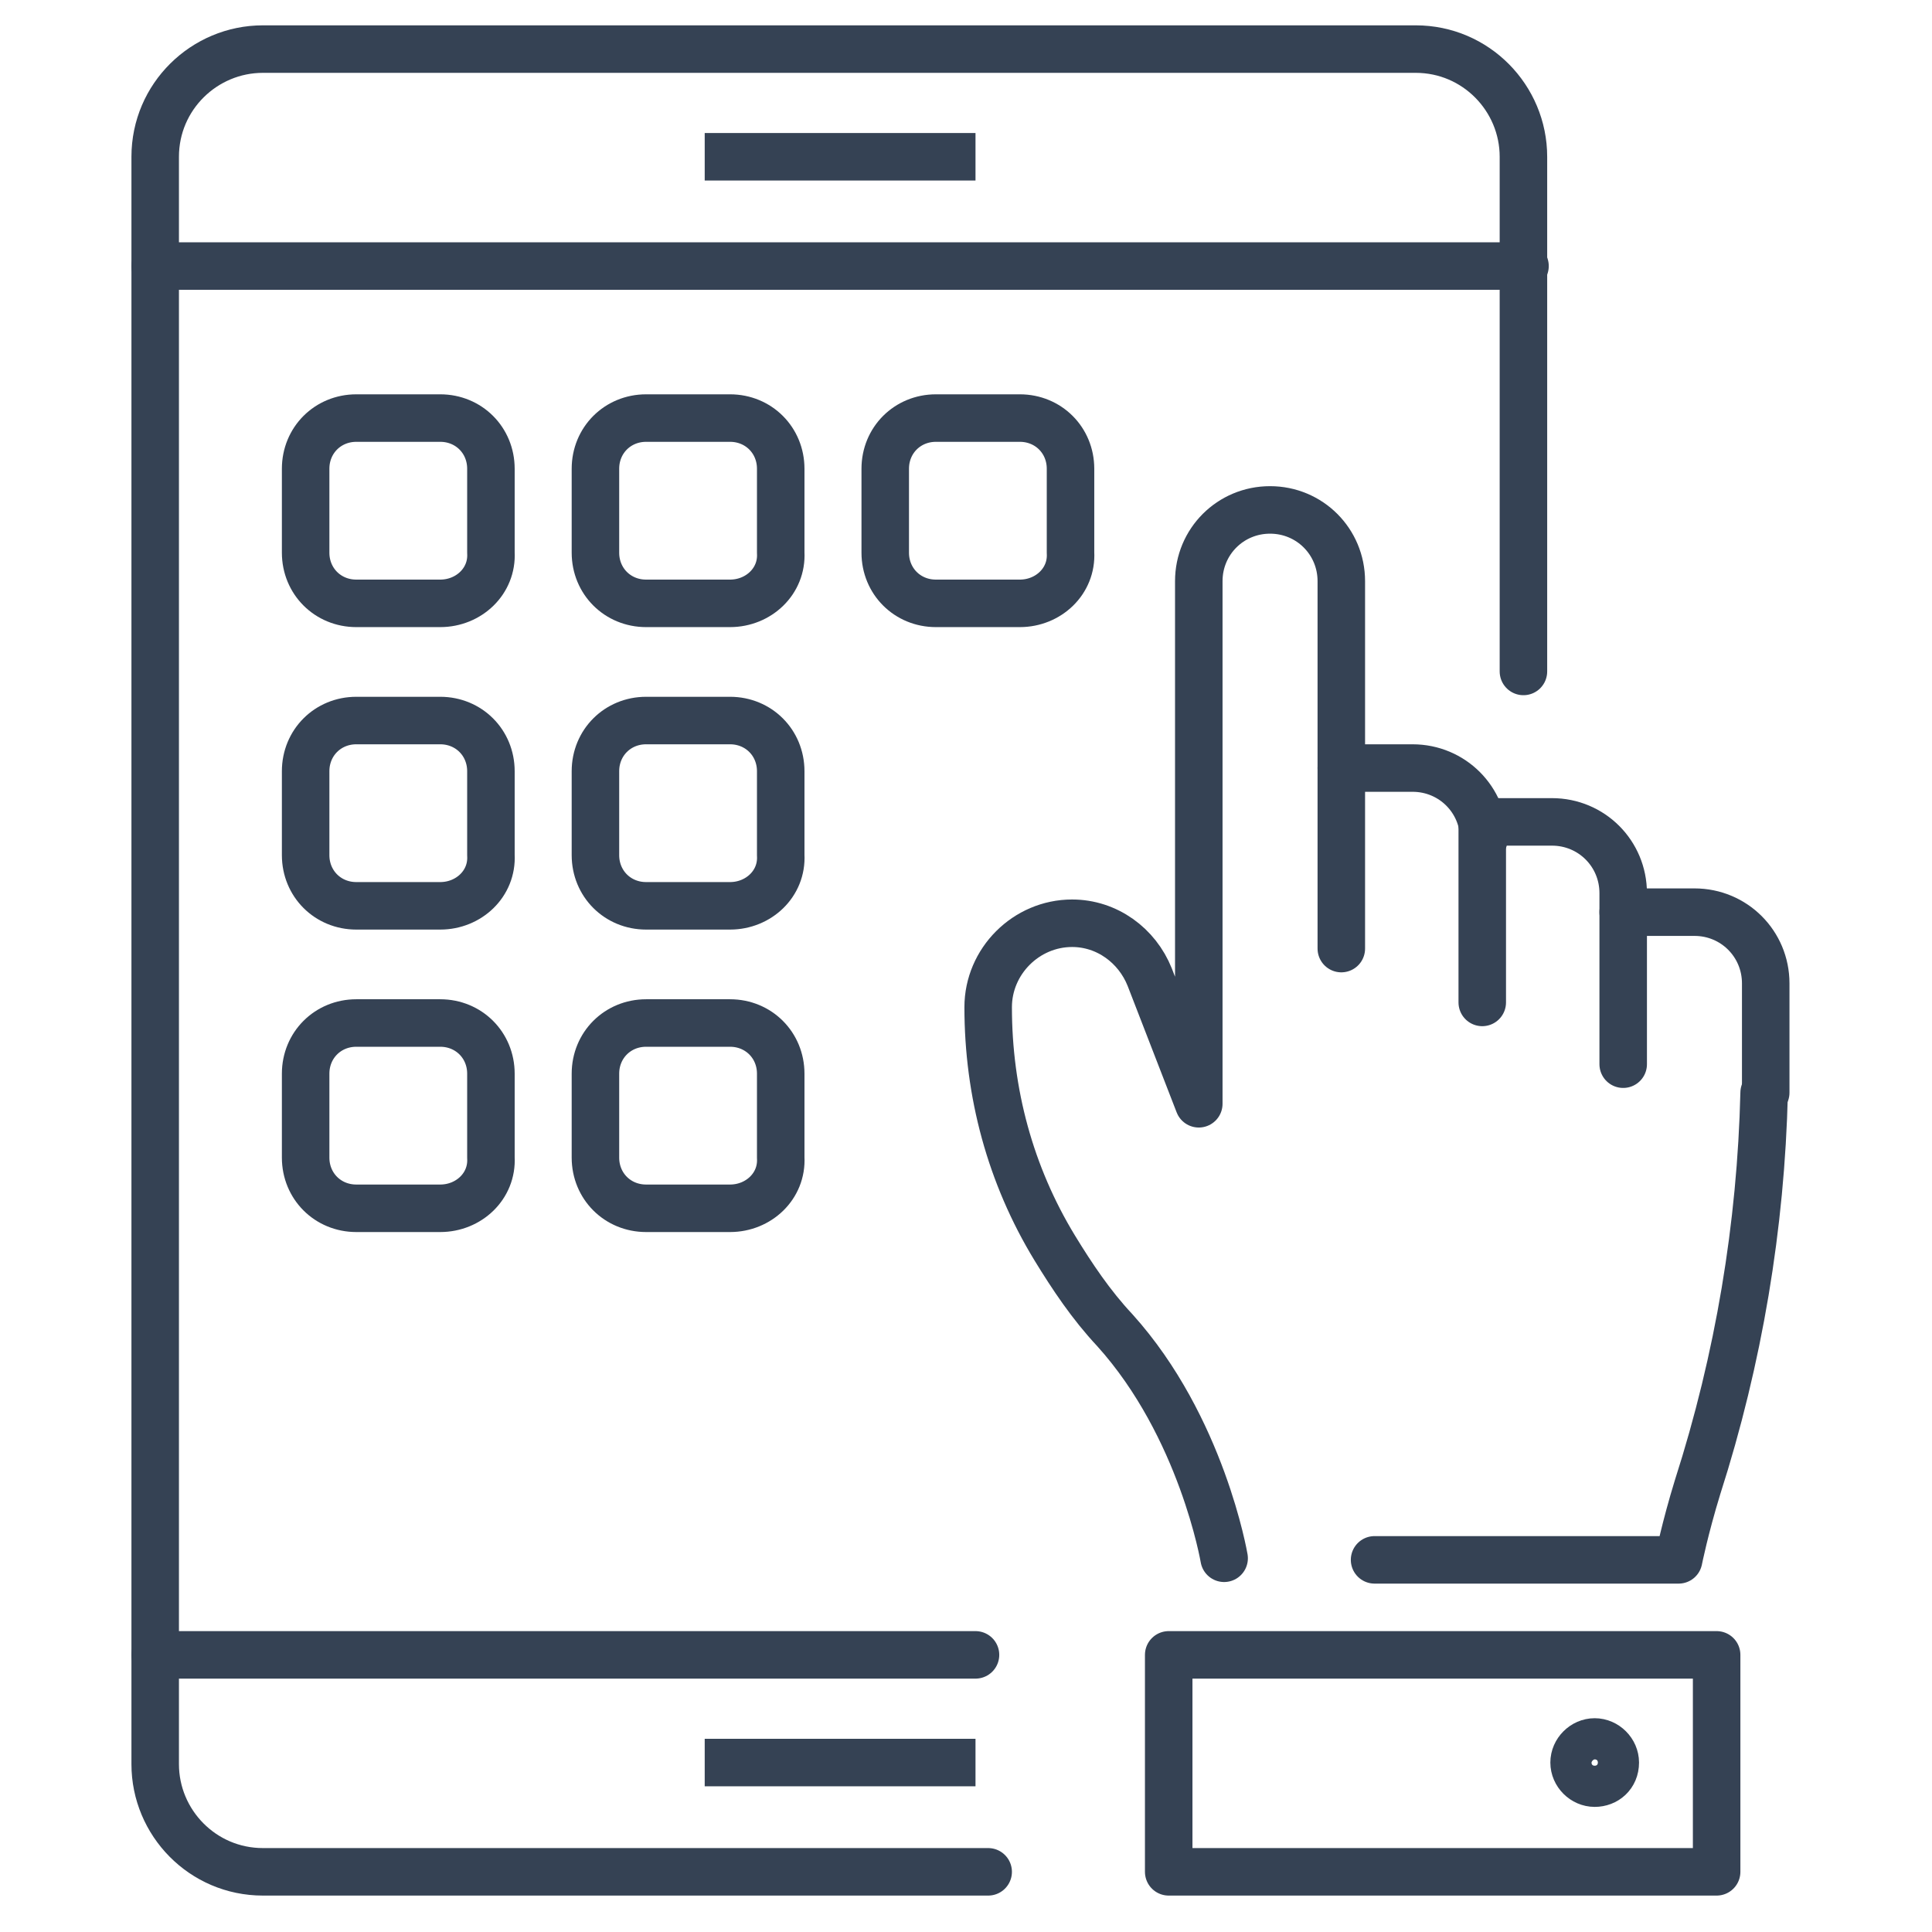
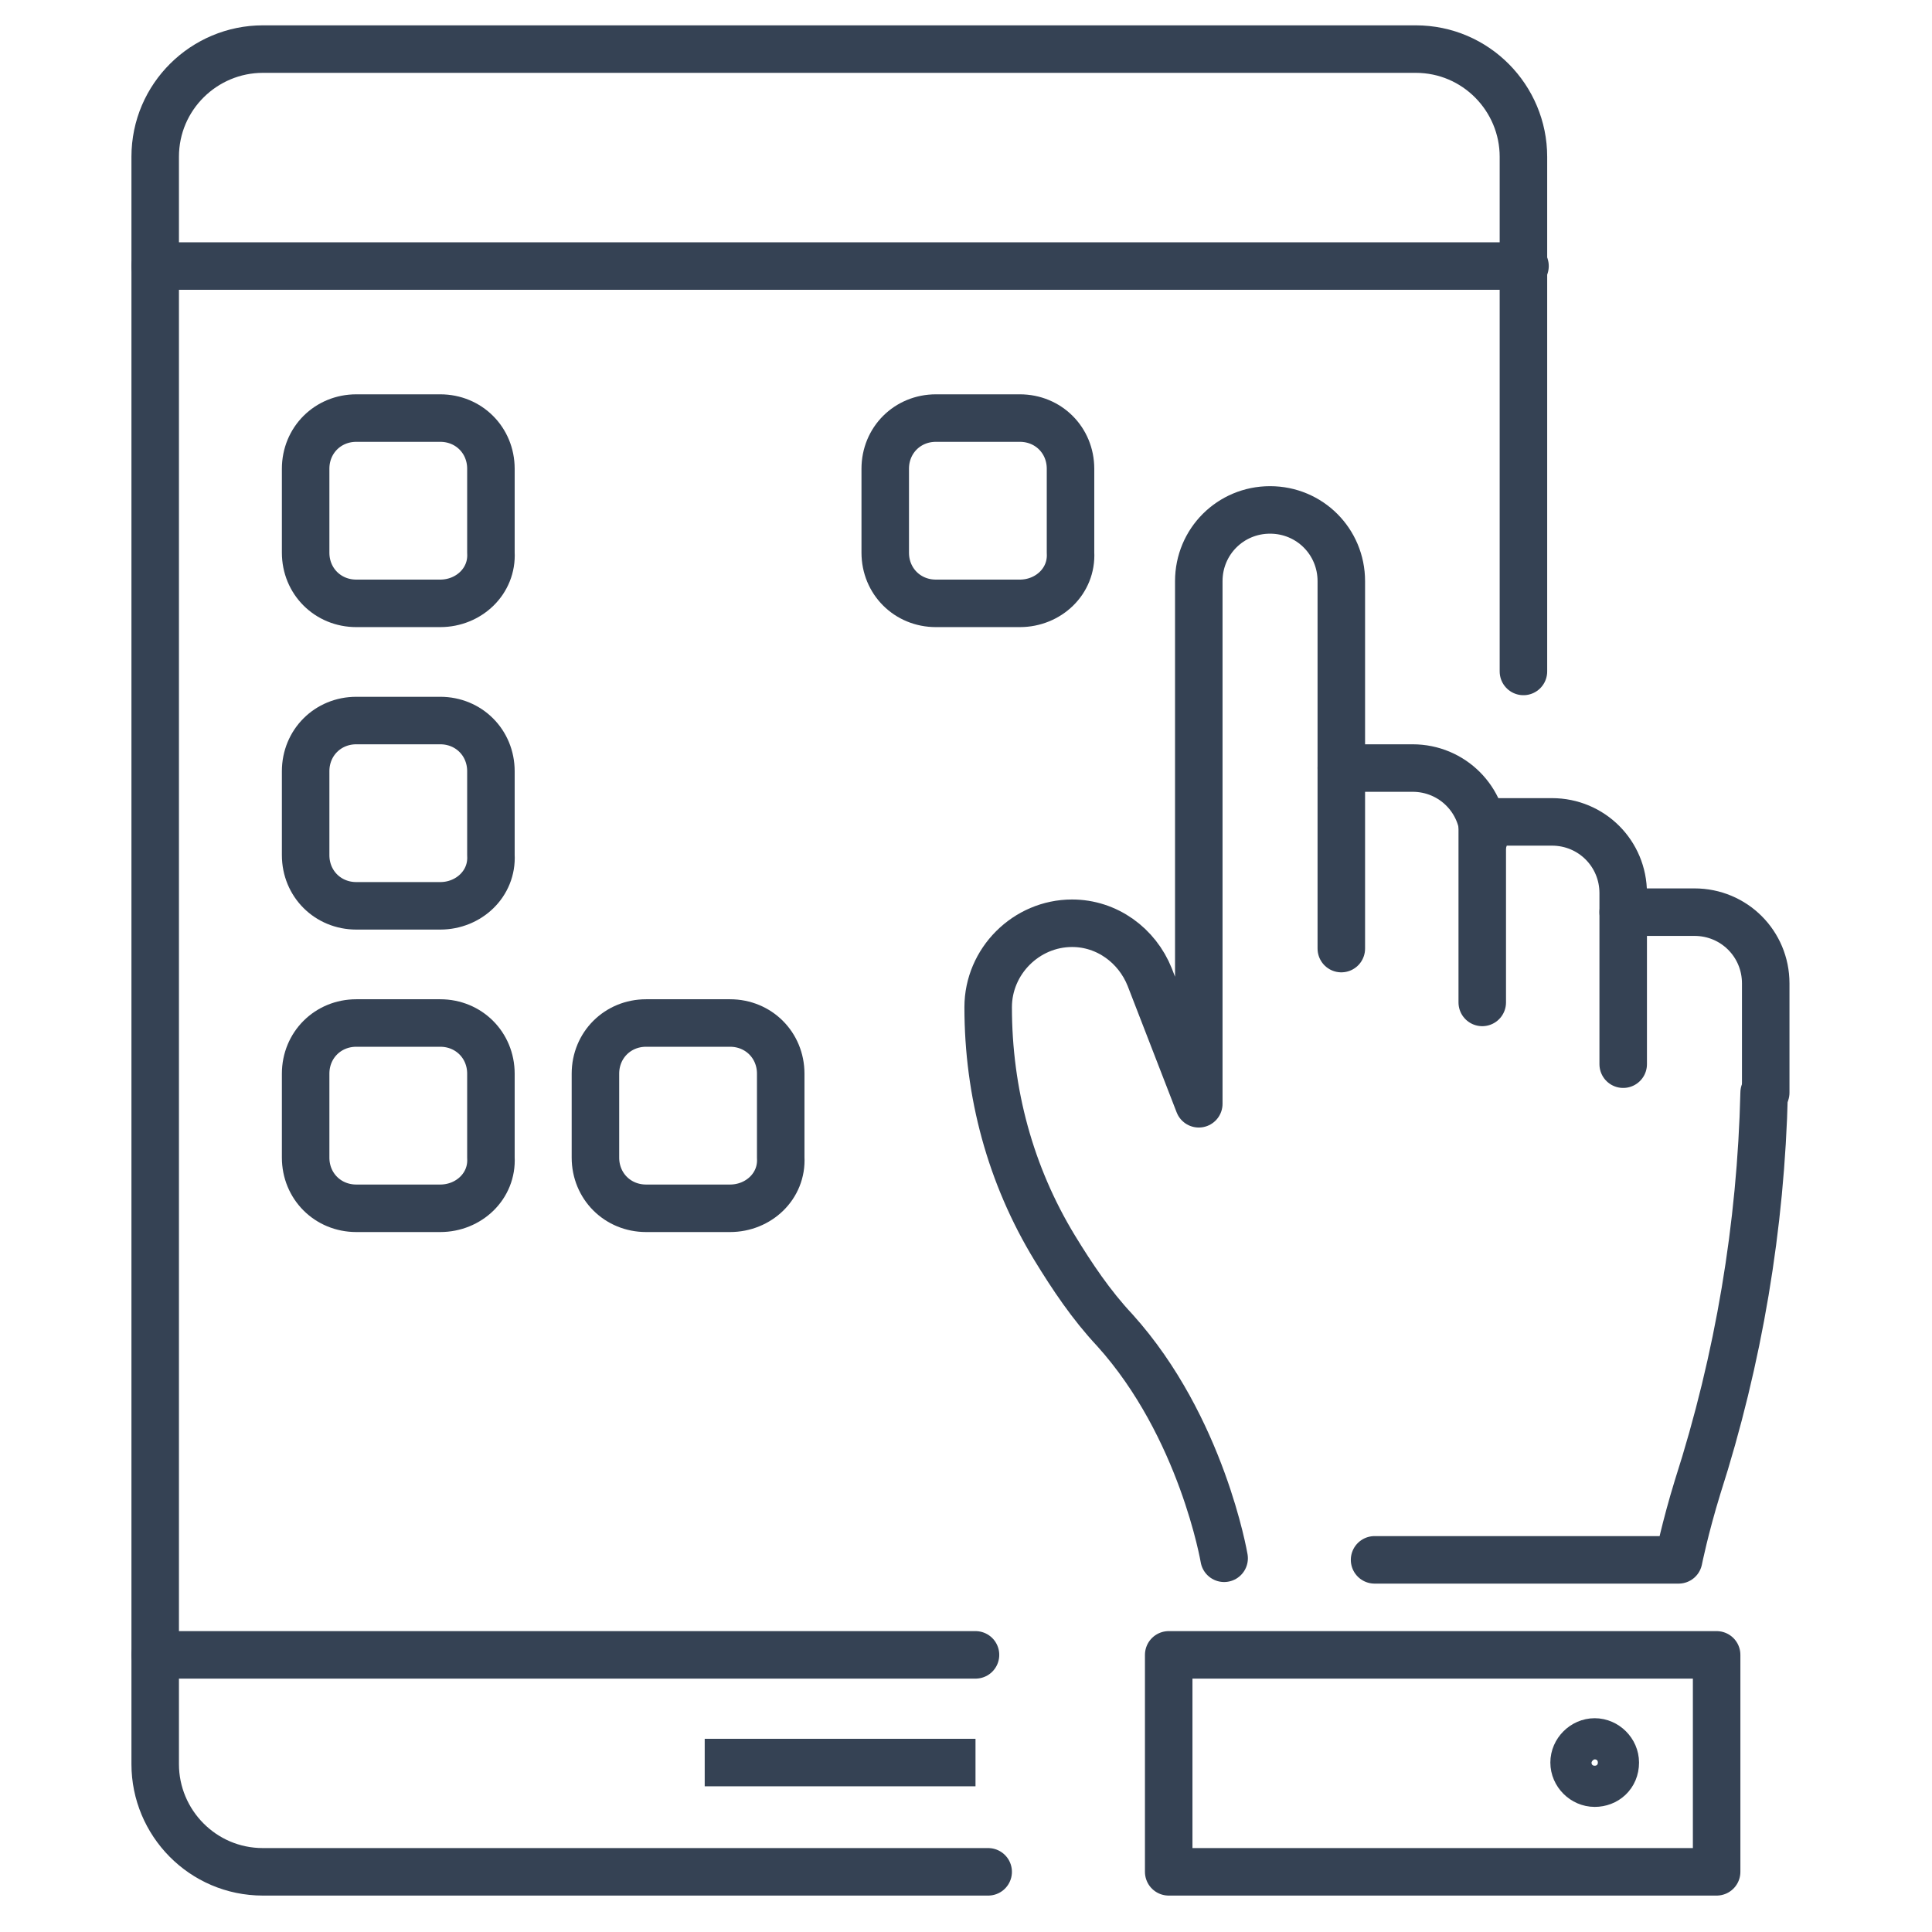
<svg xmlns="http://www.w3.org/2000/svg" version="1.1" id="Layer_1" x="0px" y="0px" width="122px" height="122px" viewBox="0 0 122 122" style="enable-background:new 0 0 122 122;" xml:space="preserve">
  <style type="text/css">
	.st0{fill:none;stroke:#354254;stroke-width:3;stroke-linejoin:round;stroke-miterlimit:10;}
	.st1{fill:none;stroke:#354254;stroke-width:3;stroke-linecap:round;stroke-linejoin:round;stroke-miterlimit:10;}
</style>
  <g>
-     <line id="XMLID_117_" class="st0" x1="44.5" y1="9.9" x2="61.6" y2="9.9" />
    <path id="XMLID_116_" class="st1" d="M62.4,118.2H16.6c-3.8,0-6.8-3.1-6.8-6.8V9.9c0-3.8,3.1-6.8,6.8-6.8h72.8   c3.8,0,6.8,3.1,6.8,6.8v32.5" />
    <line id="XMLID_115_" class="st0" x1="44.5" y1="111.3" x2="61.6" y2="111.3" />
    <line id="XMLID_114_" class="st1" x1="9.8" y1="16.8" x2="96.3" y2="16.8" />
    <line id="XMLID_113_" class="st1" x1="61.6" y1="104.5" x2="9.8" y2="104.5" />
    <path id="XMLID_112_" class="st1" d="M27.8,38.1h-5.3c-1.8,0-3.2-1.4-3.2-3.2v-5.3c0-1.8,1.4-3.2,3.2-3.2h5.3   c1.8,0,3.2,1.4,3.2,3.2v5.3C31.1,36.7,29.6,38.1,27.8,38.1z" />
-     <path id="XMLID_111_" class="st1" d="M46.1,38.1h-5.3c-1.8,0-3.2-1.4-3.2-3.2v-5.3c0-1.8,1.4-3.2,3.2-3.2h5.3   c1.8,0,3.2,1.4,3.2,3.2v5.3C49.4,36.7,47.9,38.1,46.1,38.1z" />
    <path id="XMLID_110_" class="st1" d="M64.4,38.1h-5.3c-1.8,0-3.2-1.4-3.2-3.2v-5.3c0-1.8,1.4-3.2,3.2-3.2h5.3   c1.8,0,3.2,1.4,3.2,3.2v5.3C67.7,36.7,66.2,38.1,64.4,38.1z" />
    <path id="XMLID_109_" class="st1" d="M27.8,57.2h-5.3c-1.8,0-3.2-1.4-3.2-3.2v-5.3c0-1.8,1.4-3.2,3.2-3.2h5.3   c1.8,0,3.2,1.4,3.2,3.2V54C31.1,55.8,29.6,57.2,27.8,57.2z" />
-     <path id="XMLID_108_" class="st1" d="M46.1,57.2h-5.3c-1.8,0-3.2-1.4-3.2-3.2v-5.3c0-1.8,1.4-3.2,3.2-3.2h5.3   c1.8,0,3.2,1.4,3.2,3.2V54C49.4,55.8,47.9,57.2,46.1,57.2z" />
    <path id="XMLID_107_" class="st1" d="M27.8,76.3h-5.3c-1.8,0-3.2-1.4-3.2-3.2v-5.3c0-1.8,1.4-3.2,3.2-3.2h5.3   c1.8,0,3.2,1.4,3.2,3.2v5.3C31.1,74.9,29.6,76.3,27.8,76.3z" />
    <path id="XMLID_106_" class="st1" d="M46.1,76.3h-5.3c-1.8,0-3.2-1.4-3.2-3.2v-5.3c0-1.8,1.4-3.2,3.2-3.2h5.3   c1.8,0,3.2,1.4,3.2,3.2v5.3C49.4,74.9,47.9,76.3,46.1,76.3z" />
    <g>
      <path class="st1" d="M84.7,59.9V48.5h4.5c2.5,0,4.5,2,4.5,4.5" />
      <path class="st1" d="M111.4,69c-0.2,8.4-1.6,16.8-4.2,24.9c-0.8,2.6-1.2,4.6-1.2,4.6H86.8" />
      <path class="st1" d="M84.7,48.5V36.7c0-2.5-2-4.5-4.5-4.5l0,0c-2.5,0-4.5,2-4.5,4.5v33l-3.1-8c-0.8-2-2.7-3.4-4.9-3.4l0,0    c-2.9,0-5.3,2.4-5.3,5.3l0,0c0,5.4,1.4,10.6,4.2,15.2c1.1,1.8,2.3,3.6,3.8,5.2c5.5,6.1,6.9,14.4,6.9,14.4" />
      <path class="st1" d="M93.6,63.3V51.9H98c2.5,0,4.5,2,4.5,4.5v10.8" />
      <path class="st1" d="M102.5,57.6h4.5c2.5,0,4.5,2,4.5,4.5V69" />
    </g>
    <rect x="73.8" y="104.5" class="st1" width="34.6" height="13.7" />
    <path class="st1" d="M102,111.3c0-0.7-0.6-1.3-1.3-1.3s-1.3,0.6-1.3,1.3c0,0.7,0.6,1.3,1.3,1.3S102,112.1,102,111.3z" />
  </g>
</svg>